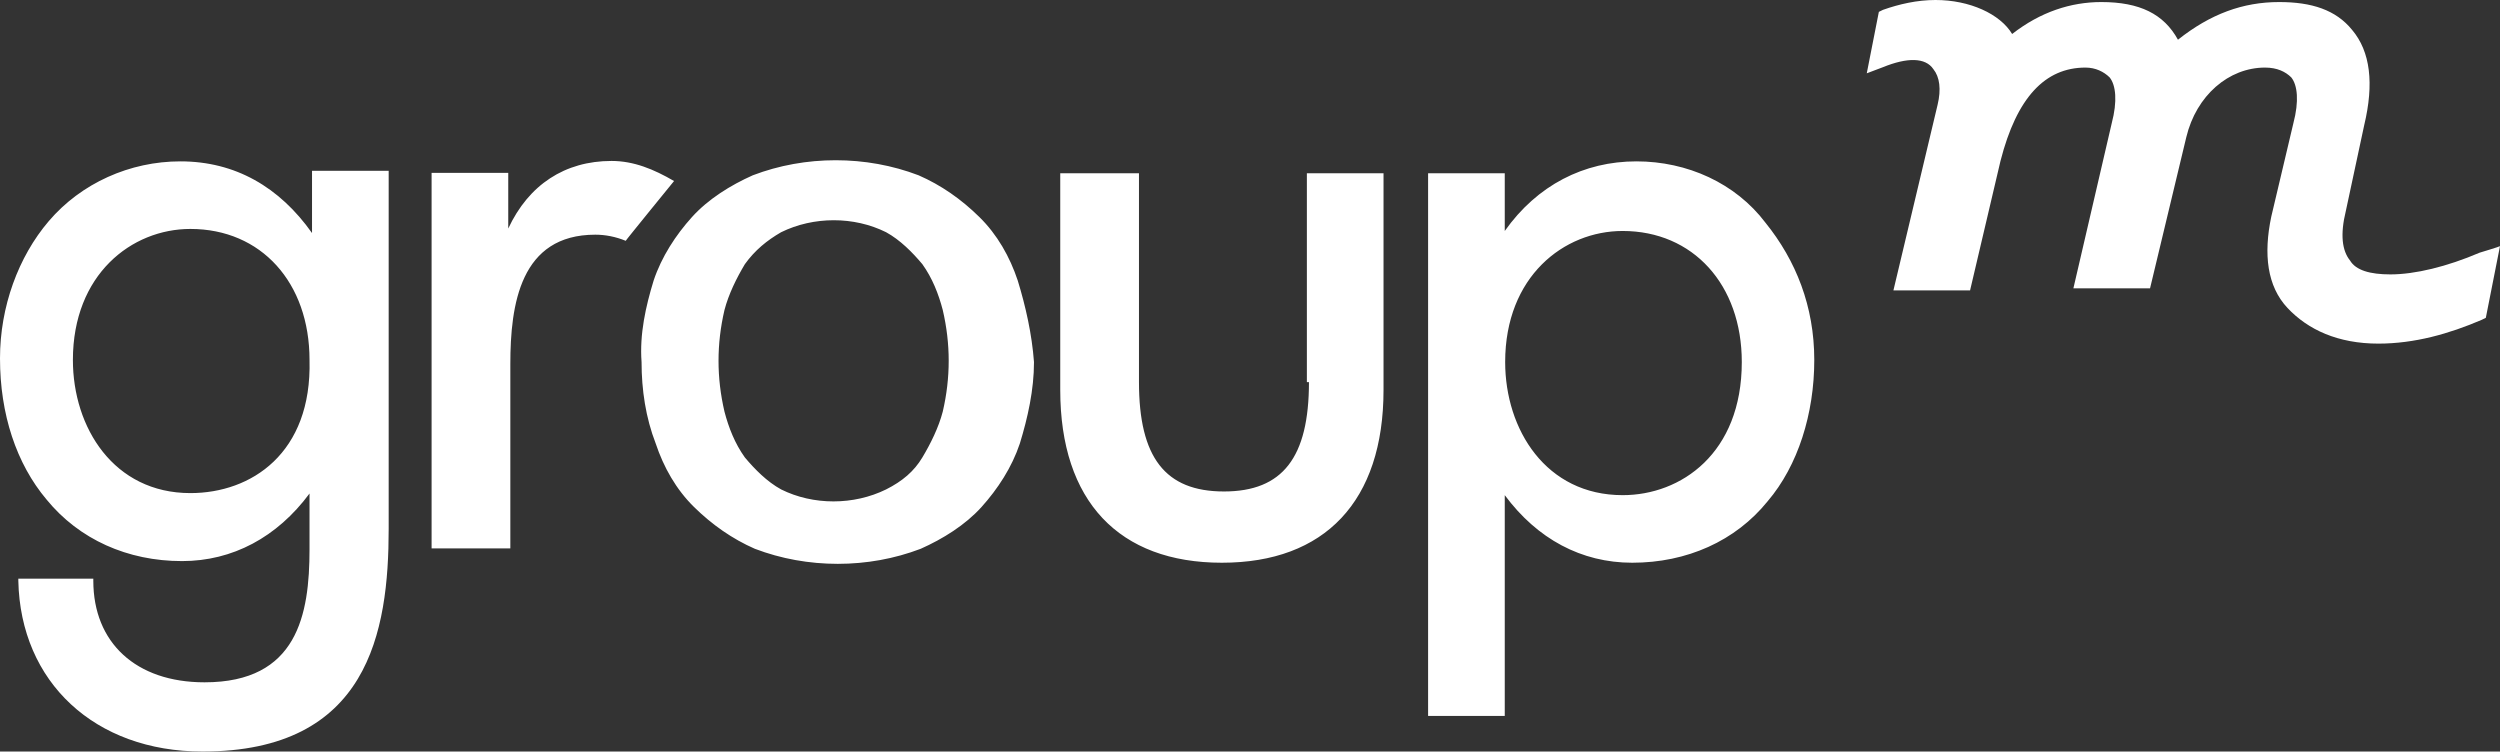
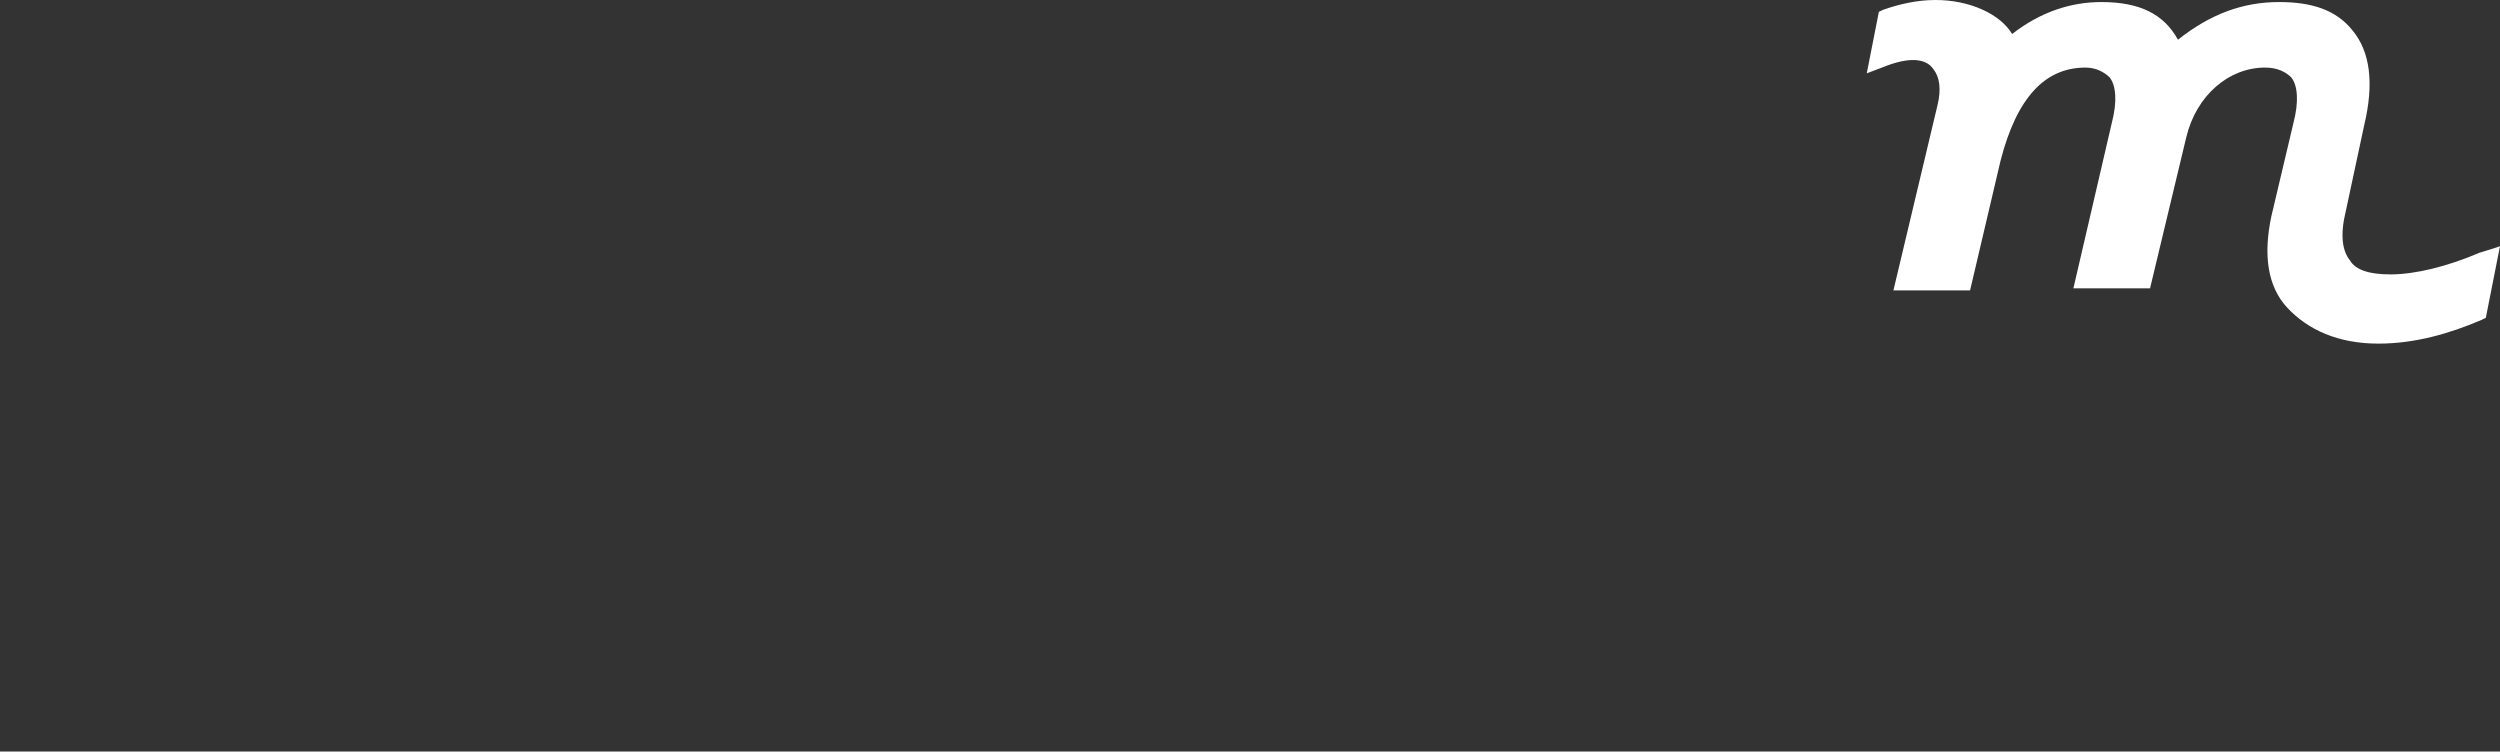
<svg xmlns="http://www.w3.org/2000/svg" width="163" height="49" viewBox="0 0 163 49" fill="none">
  <rect x="0" y="0" width="163" height="49" fill="#333333" stroke="none" />
  <g clip-path="url(#clip0_14_1557)">
-     <path d="M85.344 24.914C85.344 29.827 83.632 32.044 79.802 32.044C75.972 32.044 74.261 29.827 74.261 24.914V11.295H69.128V25.421C69.128 32.684 72.957 36.69 79.667 36.69C86.376 36.69 90.206 32.684 90.206 25.421V11.295H85.208V24.914H85.344ZM113.565 23.605C113.565 29.56 109.599 32.284 105.797 32.284C100.799 32.284 98.137 28.011 98.137 23.605C98.137 18.024 101.967 15.06 105.797 15.06C110.387 15.06 113.565 18.559 113.565 23.605ZM106.693 10.521C103.27 10.521 100.228 12.07 98.11 15.06V11.295H93.112V46.677H98.11V32.284C100.228 35.141 103.107 36.69 106.421 36.69C109.98 36.69 113.157 35.275 115.249 32.684C117.232 30.361 118.291 26.97 118.291 23.472C118.291 19.974 117.096 16.983 115.113 14.526C113.157 11.936 110.007 10.521 106.693 10.521ZM43.948 11.803C42.617 11.028 41.314 10.494 39.874 10.494C36.832 10.494 34.469 12.043 33.138 14.9V11.269H28.14V35.755H33.274V23.739C33.274 19.84 33.925 15.301 38.815 15.301C39.467 15.301 40.146 15.434 40.797 15.701C40.77 15.701 43.948 11.803 43.948 11.803ZM20.344 11.295V15.194C18.226 12.203 15.347 10.521 11.761 10.521C8.475 10.521 5.297 11.936 3.178 14.42C1.195 16.743 0 20 0 23.365C0 26.997 1.059 30.228 3.042 32.578C5.161 35.168 8.312 36.583 11.87 36.583C15.156 36.583 18.063 35.034 20.181 32.177V35.809C20.181 40.081 19.394 44.487 13.337 44.487C8.855 44.487 6.084 41.897 6.084 37.865V37.731H1.195V37.865C1.331 44.487 6.193 49 13.201 49C24.011 49 25.342 41.229 25.342 34.474V11.135H20.344V11.295ZM12.413 32.15C7.415 32.15 4.753 27.878 4.753 23.472C4.753 17.891 8.583 14.927 12.413 14.927C17.031 14.927 20.181 18.425 20.181 23.472C20.344 29.56 16.379 32.15 12.413 32.15ZM66.357 18.291C65.841 16.743 65.026 15.301 63.858 14.153C62.663 12.978 61.359 12.07 59.892 11.429C56.47 10.12 52.504 10.12 49.082 11.429C47.642 12.07 46.176 12.978 45.116 14.153C44.057 15.328 43.133 16.743 42.617 18.291C42.101 19.974 41.694 21.79 41.83 23.605C41.83 25.421 42.101 27.237 42.753 28.919C43.269 30.468 44.084 31.91 45.252 33.058C46.42 34.206 47.751 35.141 49.218 35.782C52.64 37.09 56.606 37.09 60.028 35.782C61.468 35.141 62.935 34.233 63.994 33.058C65.053 31.883 65.977 30.468 66.493 28.919C67.009 27.237 67.416 25.421 67.416 23.605C67.281 21.79 66.873 19.974 66.357 18.291ZM57.774 31.91C55.655 32.952 53.02 32.952 50.929 31.91C50.005 31.403 49.218 30.602 48.566 29.827C47.914 28.919 47.507 27.878 47.235 26.837C46.719 24.62 46.719 22.43 47.235 20.214C47.507 19.173 48.023 18.131 48.566 17.223C49.218 16.316 50.005 15.675 50.929 15.141C53.048 14.099 55.682 14.099 57.774 15.141C58.697 15.648 59.485 16.449 60.137 17.223C60.789 18.131 61.196 19.173 61.468 20.214C61.984 22.43 61.984 24.62 61.468 26.837C61.196 27.878 60.68 28.919 60.137 29.827C59.594 30.735 58.833 31.376 57.774 31.91Z" fill="white" />
    <path d="M161.668 16.476C159.55 17.384 157.458 17.891 155.856 17.891C154.525 17.891 153.601 17.624 153.221 16.983C152.705 16.342 152.569 15.301 152.949 13.752L154.144 8.171C154.796 5.447 154.552 3.365 153.357 1.949C152.297 0.641 150.722 0.134 148.603 0.134C146.24 0.134 144.122 0.908 142.003 2.59C141.079 0.908 139.504 0.134 137.005 0.134C135.022 0.134 133.04 0.774 131.192 2.216C130.405 0.908 128.422 0 126.195 0C125 0 123.832 0.267 122.772 0.641L122.501 0.774L121.713 4.78L122.772 4.379C124.348 3.738 125.543 3.738 126.059 4.513C126.466 5.02 126.575 5.821 126.33 6.836L123.451 18.932H128.449L130.432 10.494C131.491 6.355 133.338 4.406 135.973 4.406C136.625 4.406 137.168 4.673 137.548 5.047C137.956 5.554 138.064 6.596 137.684 8.038L135.185 18.799H140.183L142.546 8.946C143.198 6.222 145.317 4.406 147.68 4.406C148.468 4.406 149.011 4.673 149.391 5.047C149.799 5.554 149.907 6.596 149.527 8.038L148.087 14.126C147.571 16.583 147.816 18.665 149.147 20.081C150.478 21.496 152.433 22.404 155.068 22.404C157.431 22.404 159.686 21.763 161.804 20.855L162.076 20.721L162.999 16.049C162.999 16.075 161.668 16.476 161.668 16.476Z" fill="white" />
  </g>
  <defs>
    <clipPath id="clip0_14_1557">
      <rect width="163" height="49" fill="white" />
    </clipPath>
  </defs>
</svg>